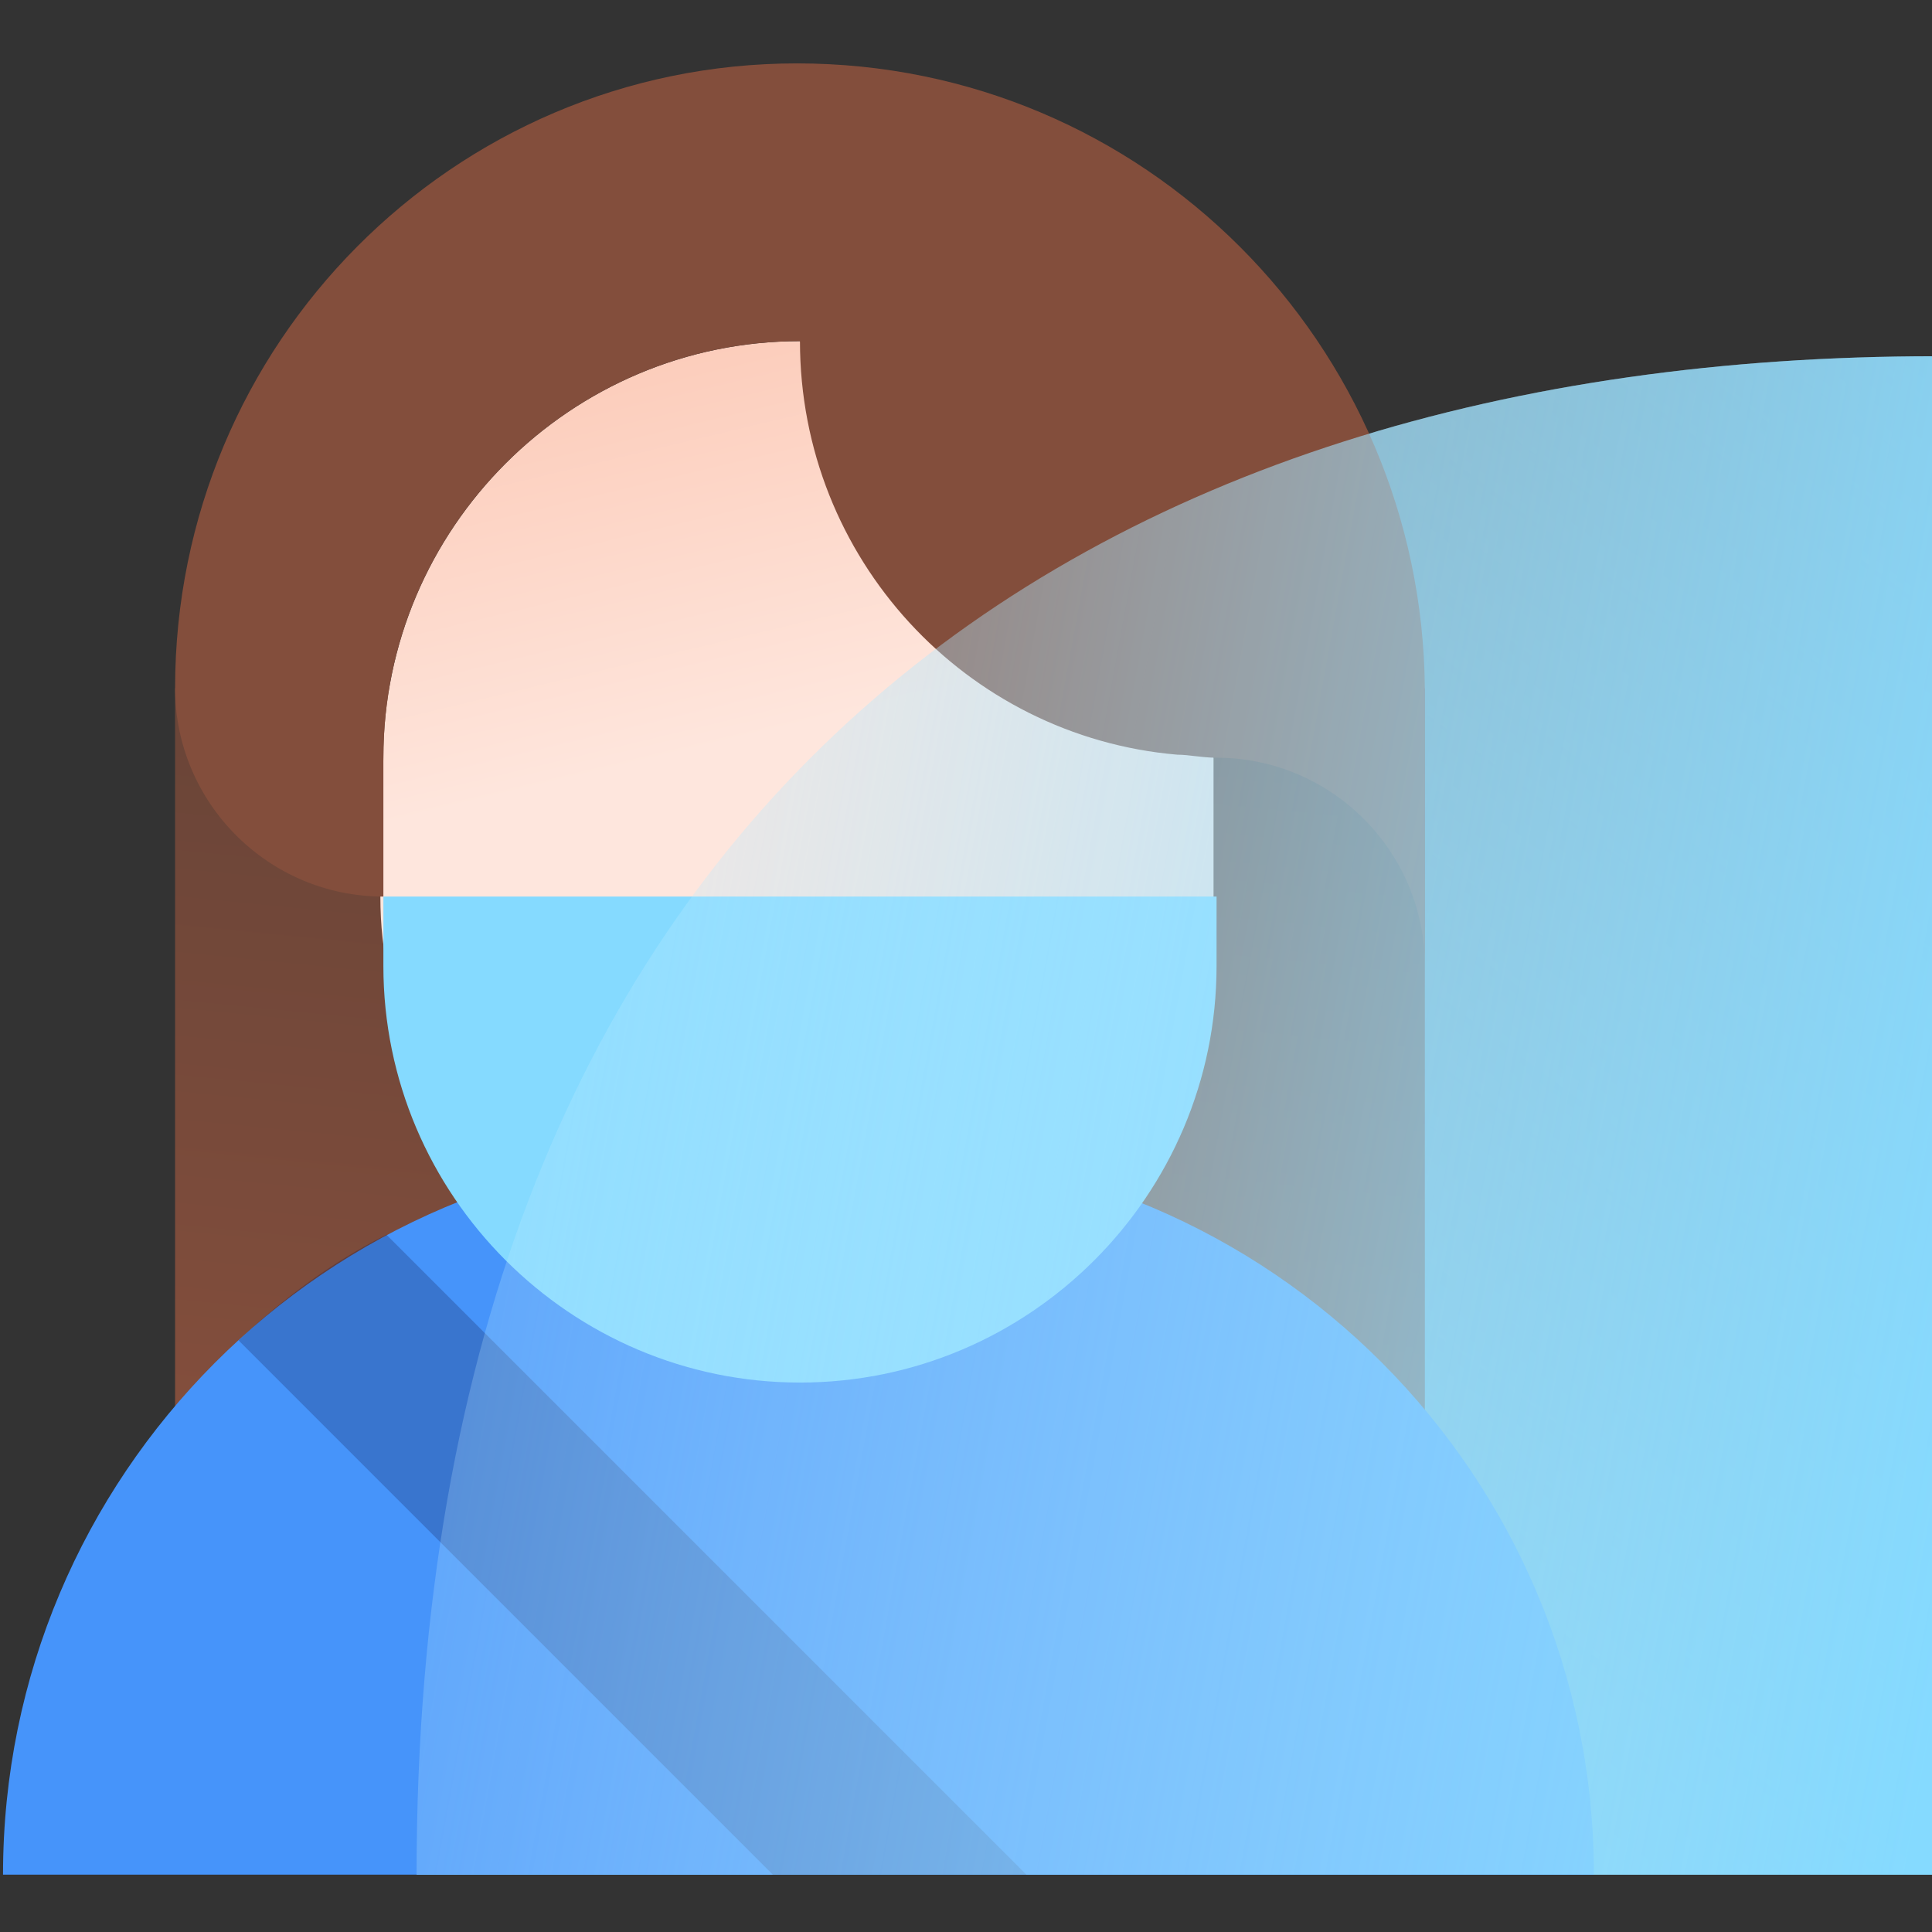
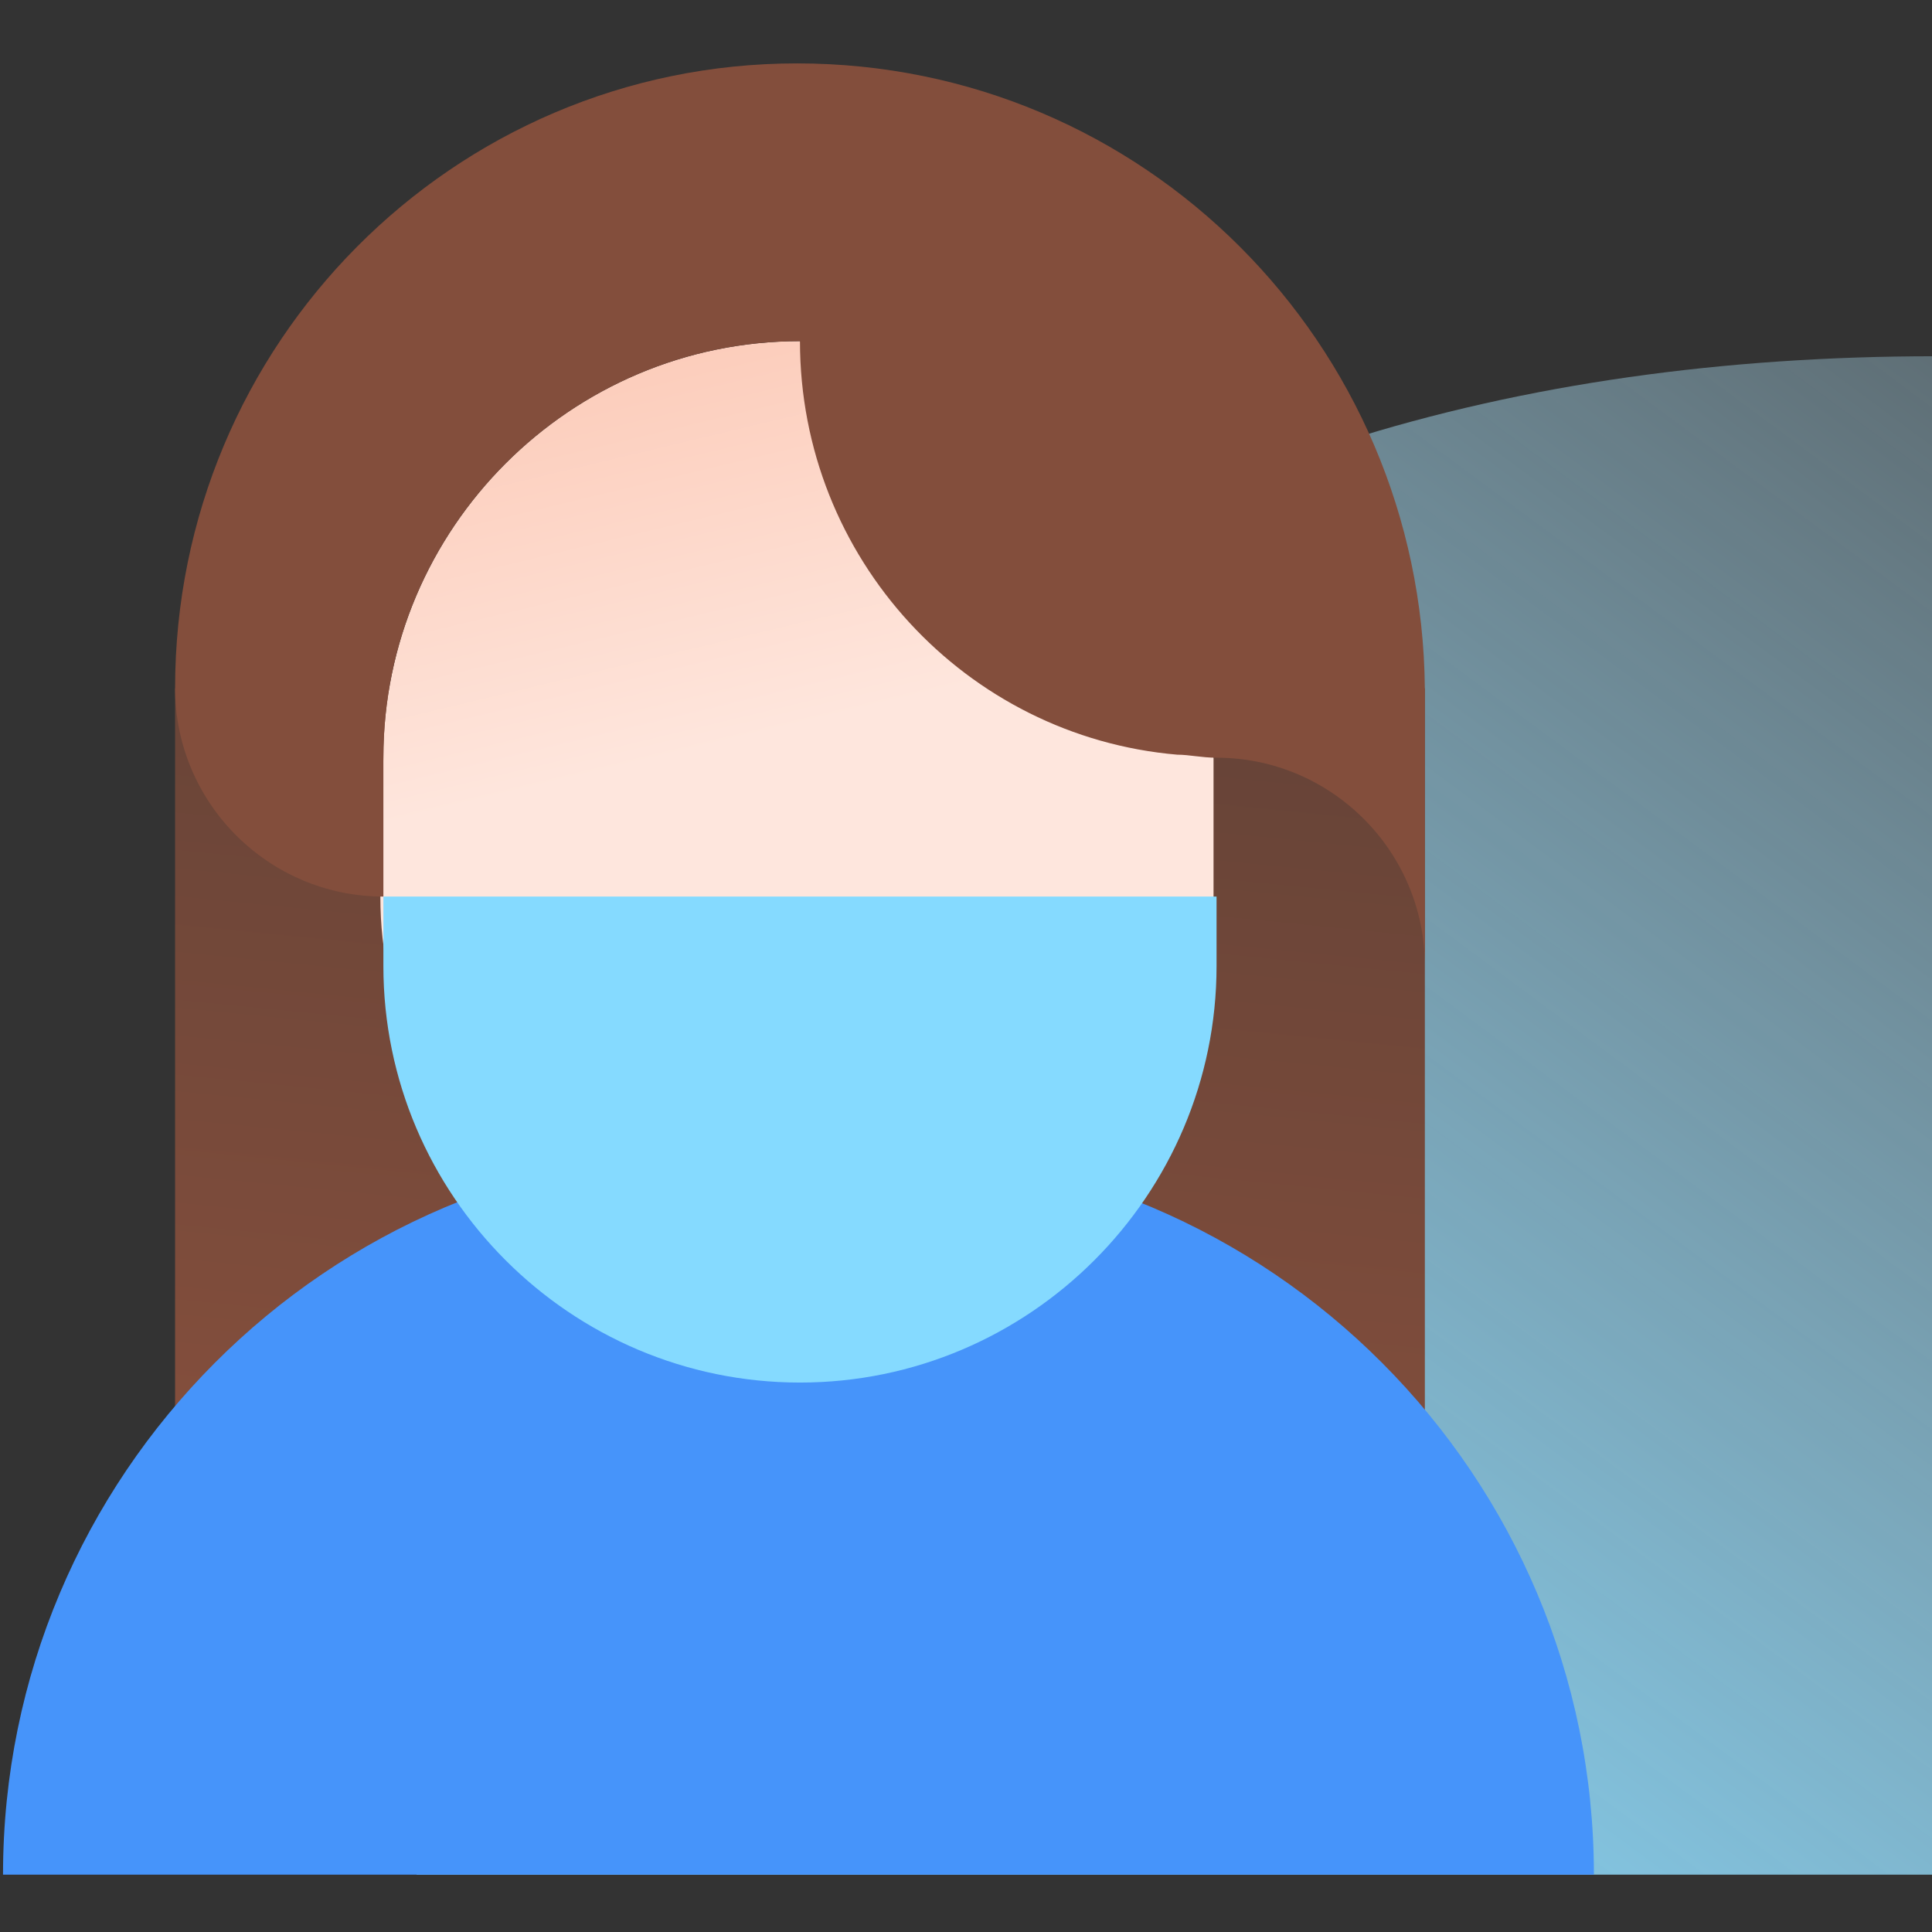
<svg xmlns="http://www.w3.org/2000/svg" width="64" height="64" viewBox="0 0 64 64" fill="none">
  <rect x="0" y="0" width="64" height="64" fill="#333333" stroke="none" />
  <g id="Person rider insulation screen" clip-path="url(#clip0_3477_27)">
    <g id="Illustration">
      <path id="Vector" d="M64.1 11.801C36.3 11.801 13.8 26.301 13.8 62.101H64.1V51.401V11.801Z" fill="url(#paint0_linear_3477_27)" />
      <path id="Vector_2" d="M47.2 22.801H5.8V55.001H47.2V22.801Z" fill="url(#paint1_linear_3477_27)" />
      <path id="Vector_3" d="M28.8 38.1H26.4H24.1C10.8 38.1 0.1 48.9 0.1 62.1H52.8C52.8 48.9 42.1 38.1 28.8 38.1Z" fill="#4694FA" />
      <path id="Vector_4" d="M12.7 25.101C12.7 17.501 18.9 11.301 26.5 11.301L40.2 25.101V29.701C40.2 37.301 34 39.301 26.4 39.301C18.8 39.301 12.6 37.301 12.6 29.701L12.7 25.101Z" fill="url(#paint2_linear_3477_27)" />
      <path id="Vector_5" d="M12.7 29.699V31.999C12.7 39.599 18.9 45.799 26.5 45.799C34.1 45.799 40.3 39.599 40.3 31.999V29.699H12.7Z" fill="#85DAFF" />
      <path id="Vector_6" d="M26.4 2.1C15 2.1 5.8 11.4 5.8 22.8C5.8 26.6 8.9 29.7 12.7 29.7V25.1C12.7 17.5 18.9 11.3 26.5 11.3C26.5 18.5 32 24.4 39 25C39.4 25 39.8 25.1 40.3 25.1C44.1 25.1 47.2 28.2 47.2 32V22.8C47.1 11.4 37.9 2.1 26.4 2.1Z" fill="#834E3C" />
-       <path id="Vector_7" opacity="0.24" d="M12.8 40.9C11 41.8 9.4 43 7.9 44.4L25.6 62.1H34L12.8 40.9Z" fill="#131345" />
-       <path id="Vector_8" d="M64.1 11.801C36.3 11.801 13.8 26.301 13.8 62.101H64.1V51.401V11.801Z" fill="url(#paint3_linear_3477_27)" />
    </g>
  </g>
  <defs>
    <linearGradient id="paint0_linear_3477_27" x1="85.171" y1="-10.31" x2="30.081" y2="63.958" gradientUnits="userSpaceOnUse">
      <stop stop-color="#D1F1FF" stop-opacity="0" />
      <stop offset="1" stop-color="#85DAFF" />
    </linearGradient>
    <linearGradient id="paint1_linear_3477_27" x1="29.415" y1="9.411" x2="25.507" y2="48.716" gradientUnits="userSpaceOnUse">
      <stop stop-color="#583E35" />
      <stop offset="1" stop-color="#834E3C" />
    </linearGradient>
    <linearGradient id="paint2_linear_3477_27" x1="25.486" y1="24.332" x2="22.346" y2="11.238" gradientUnits="userSpaceOnUse">
      <stop stop-color="#FEE6DD" />
      <stop offset="0.998" stop-color="#FCCCBA" />
    </linearGradient>
    <linearGradient id="paint3_linear_3477_27" x1="2.924" y1="30.376" x2="66.843" y2="41.997" gradientUnits="userSpaceOnUse">
      <stop stop-color="#D1F1FF" stop-opacity="0" />
      <stop offset="1" stop-color="#85DAFF" />
    </linearGradient>
    <clipPath id="clip0_3477_27">
      <rect width="64" height="64" fill="white" />
    </clipPath>
  </defs>
</svg>